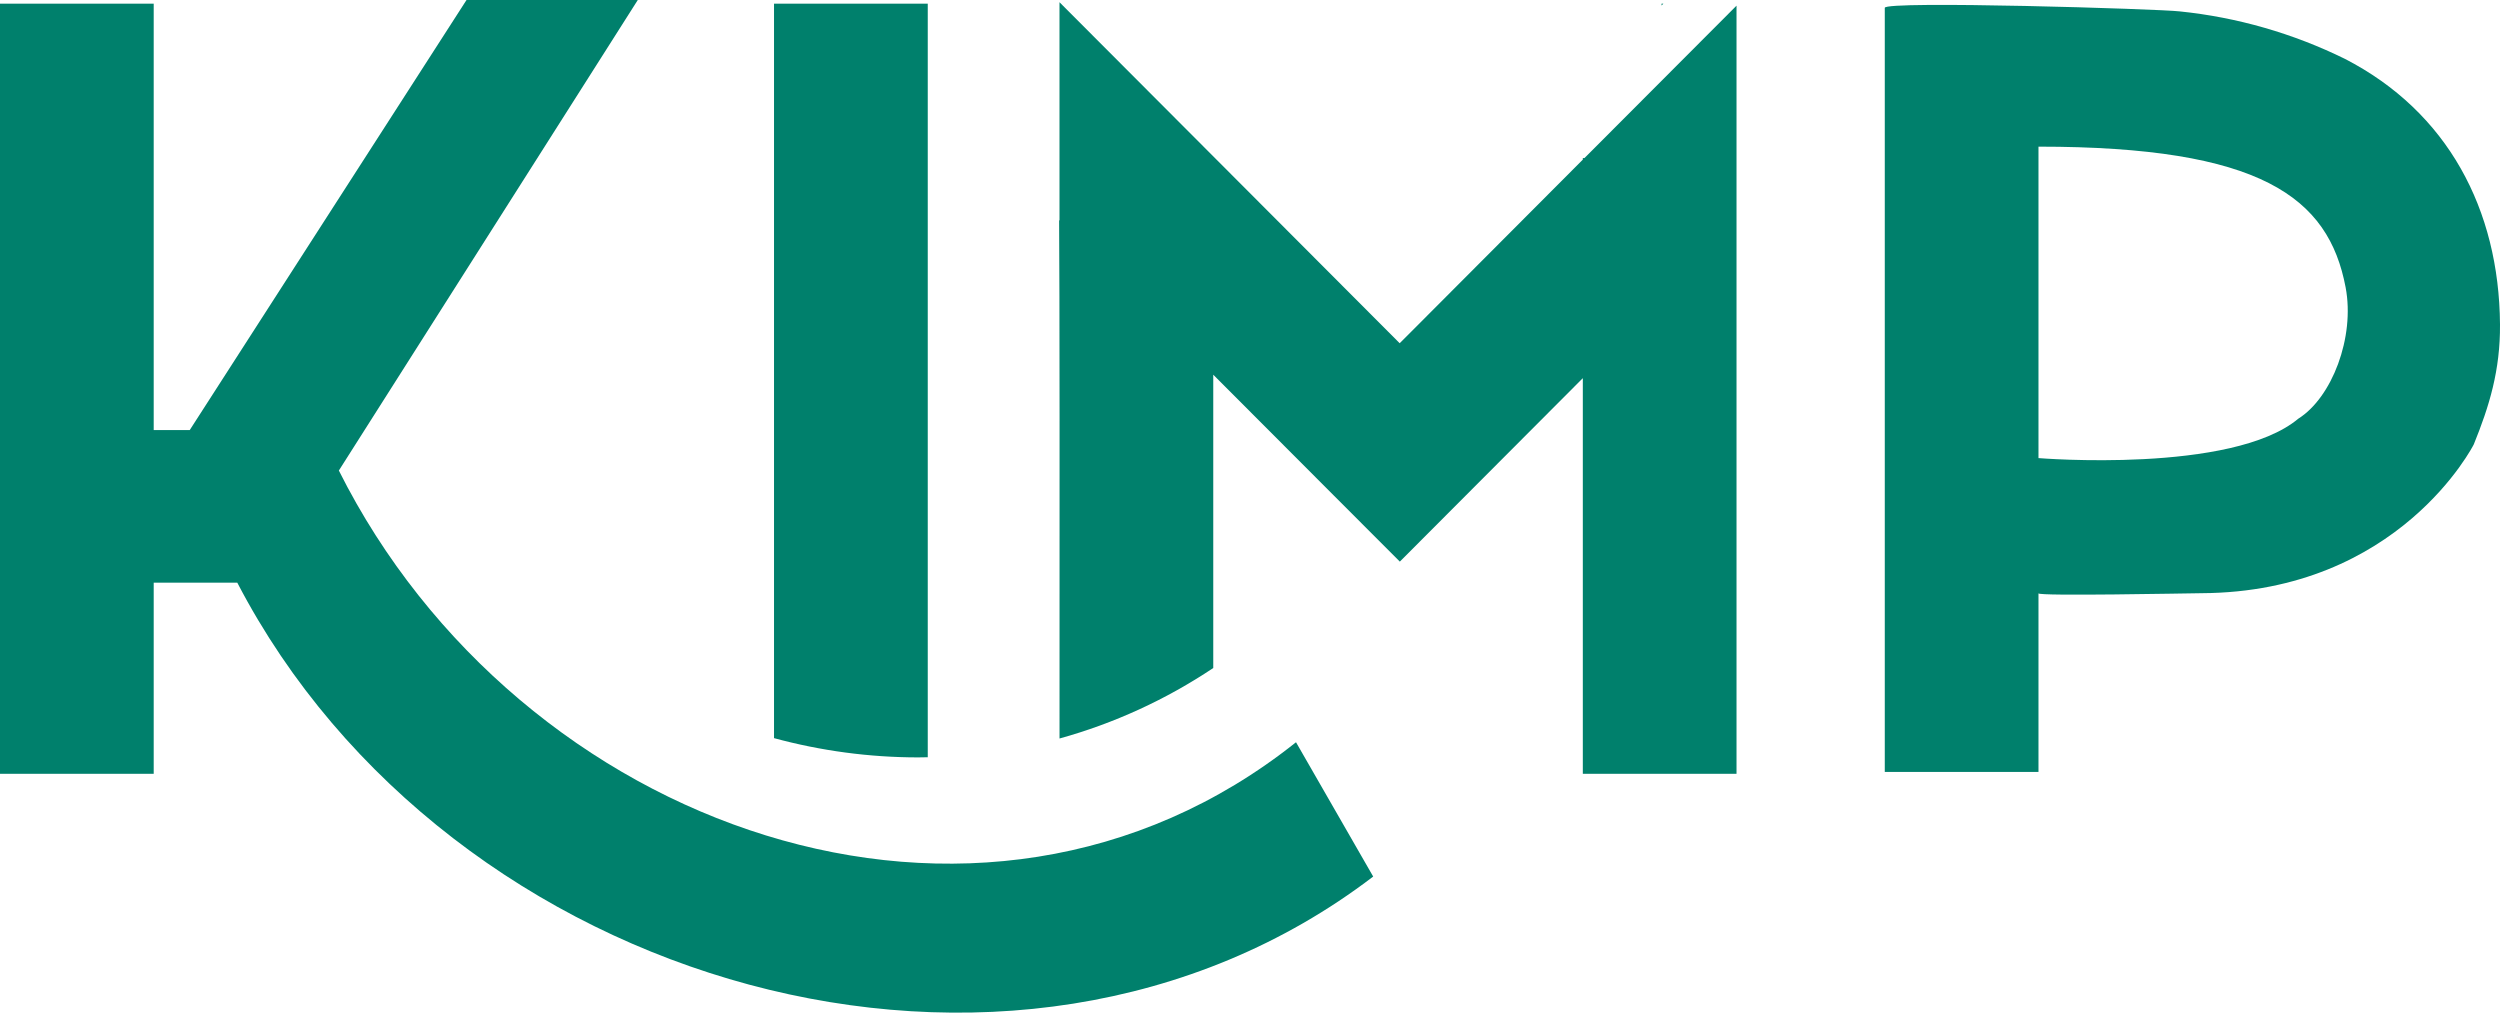
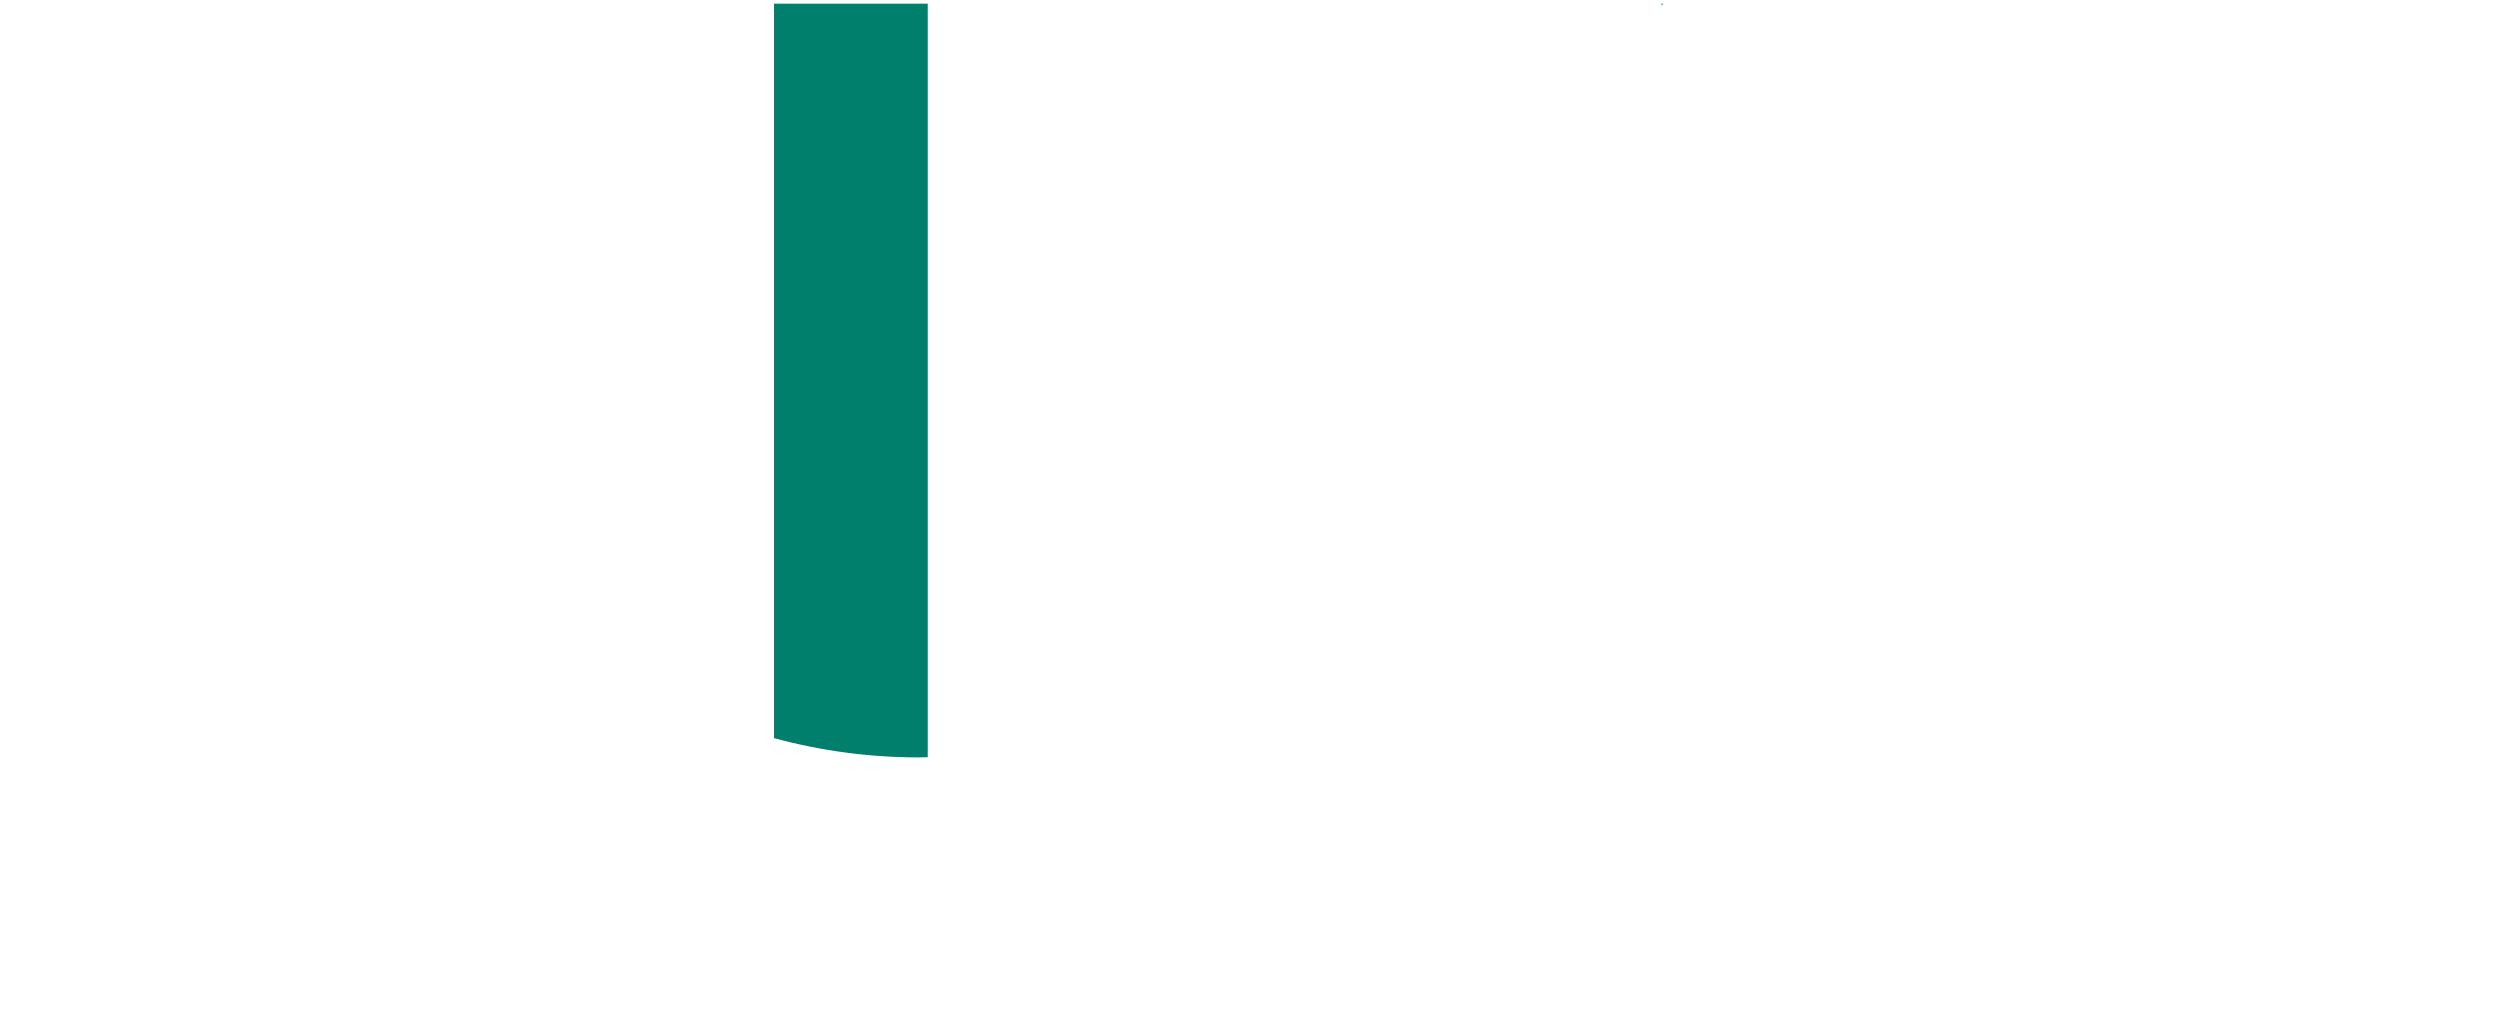
<svg xmlns="http://www.w3.org/2000/svg" width="79" height="32" viewBox="0 0 79 32" fill="none">
  <path d="M52.505 0.116H52.562L52.505 0.174V0.116Z" fill="#00806C" />
-   <path d="M10.708 14.869L20.154 0H14.742L5.995 13.591H4.857V0.116H0V24.452H4.857V18.412H7.498C14.155 31.206 32.002 36.394 43.393 27.699C42.653 26.41 41.724 24.795 40.954 23.455C30.936 31.44 16.38 26.183 10.708 14.869Z" fill="#00806C" />
-   <path d="M78.171 14.044C78.662 12.835 79.011 11.702 79 10.249C78.971 6.619 77.352 3.535 74.097 1.859C72.459 1.054 70.693 0.546 68.879 0.36C68.254 0.283 59.559 0.016 59.559 0.247V24.394H64.416V18.75C64.416 18.843 69.106 18.75 69.572 18.745C75.822 18.713 78.171 14.044 78.171 14.044ZM72.627 13.23C70.535 14.979 64.416 14.476 64.416 14.476V4.634C71.435 4.634 73.582 6.225 74.122 9.082C74.421 10.664 73.686 12.566 72.627 13.23Z" fill="#00806C" />
-   <path d="M50.069 4.995H50.017V5.044L44.589 10.487L44.23 10.846C41.209 7.817 36.47 3.066 33.48 0.07V6.97L33.468 6.958C33.485 8.887 33.485 16.43 33.481 23.337C35.208 22.858 36.847 22.106 38.339 21.109V11.841C39.309 12.813 41.152 14.659 42.142 15.652L44.235 17.747C45.758 16.221 48.492 13.481 50.017 11.95V24.452H54.874V0.179L50.069 4.995Z" fill="#00806C" />
  <path d="M29.317 23.929V0.116H24.459V23.325C25.941 23.728 27.47 23.932 29.005 23.934C29.11 23.934 29.212 23.929 29.317 23.929Z" fill="#00806C" />
</svg>